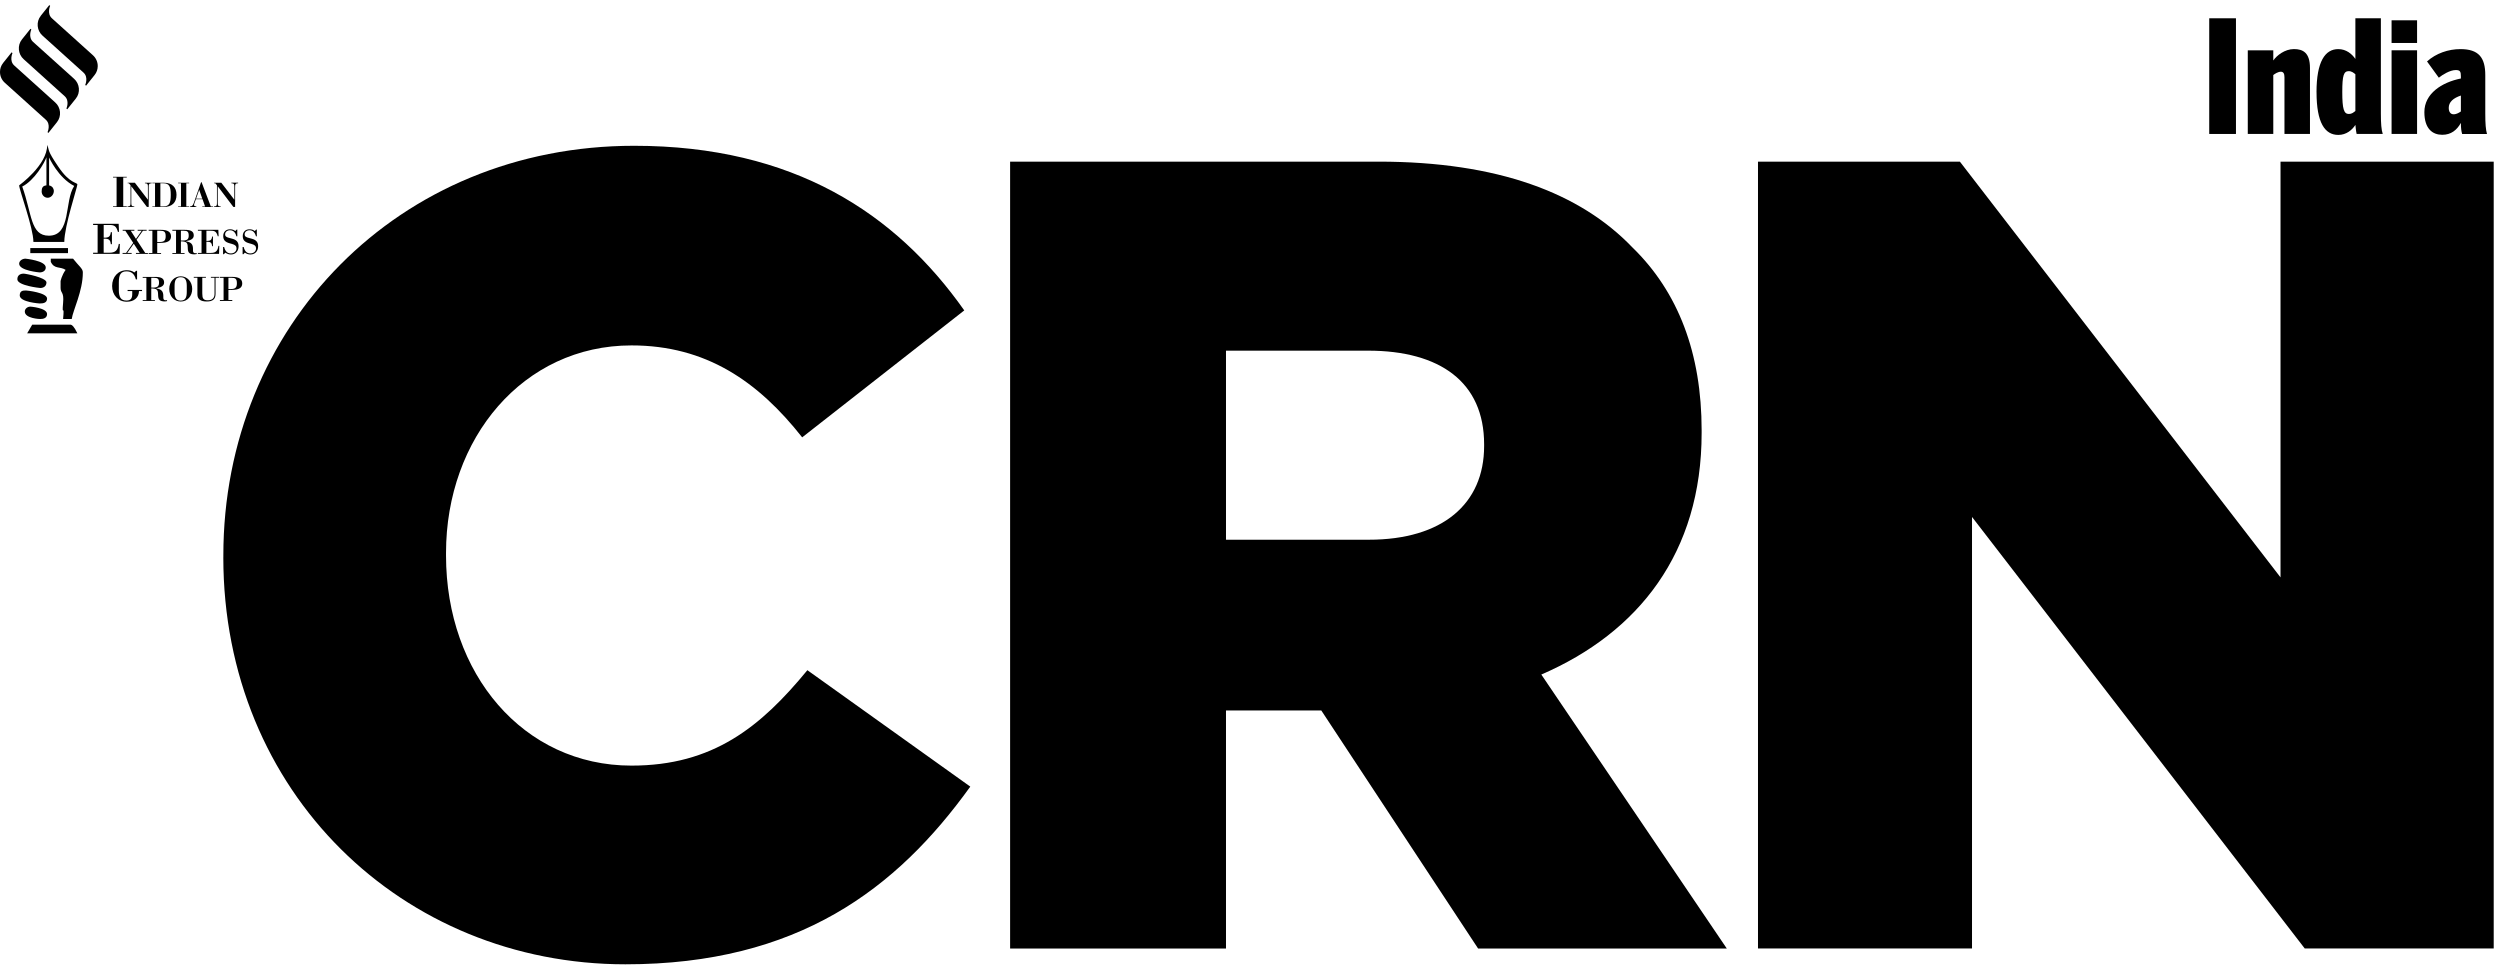
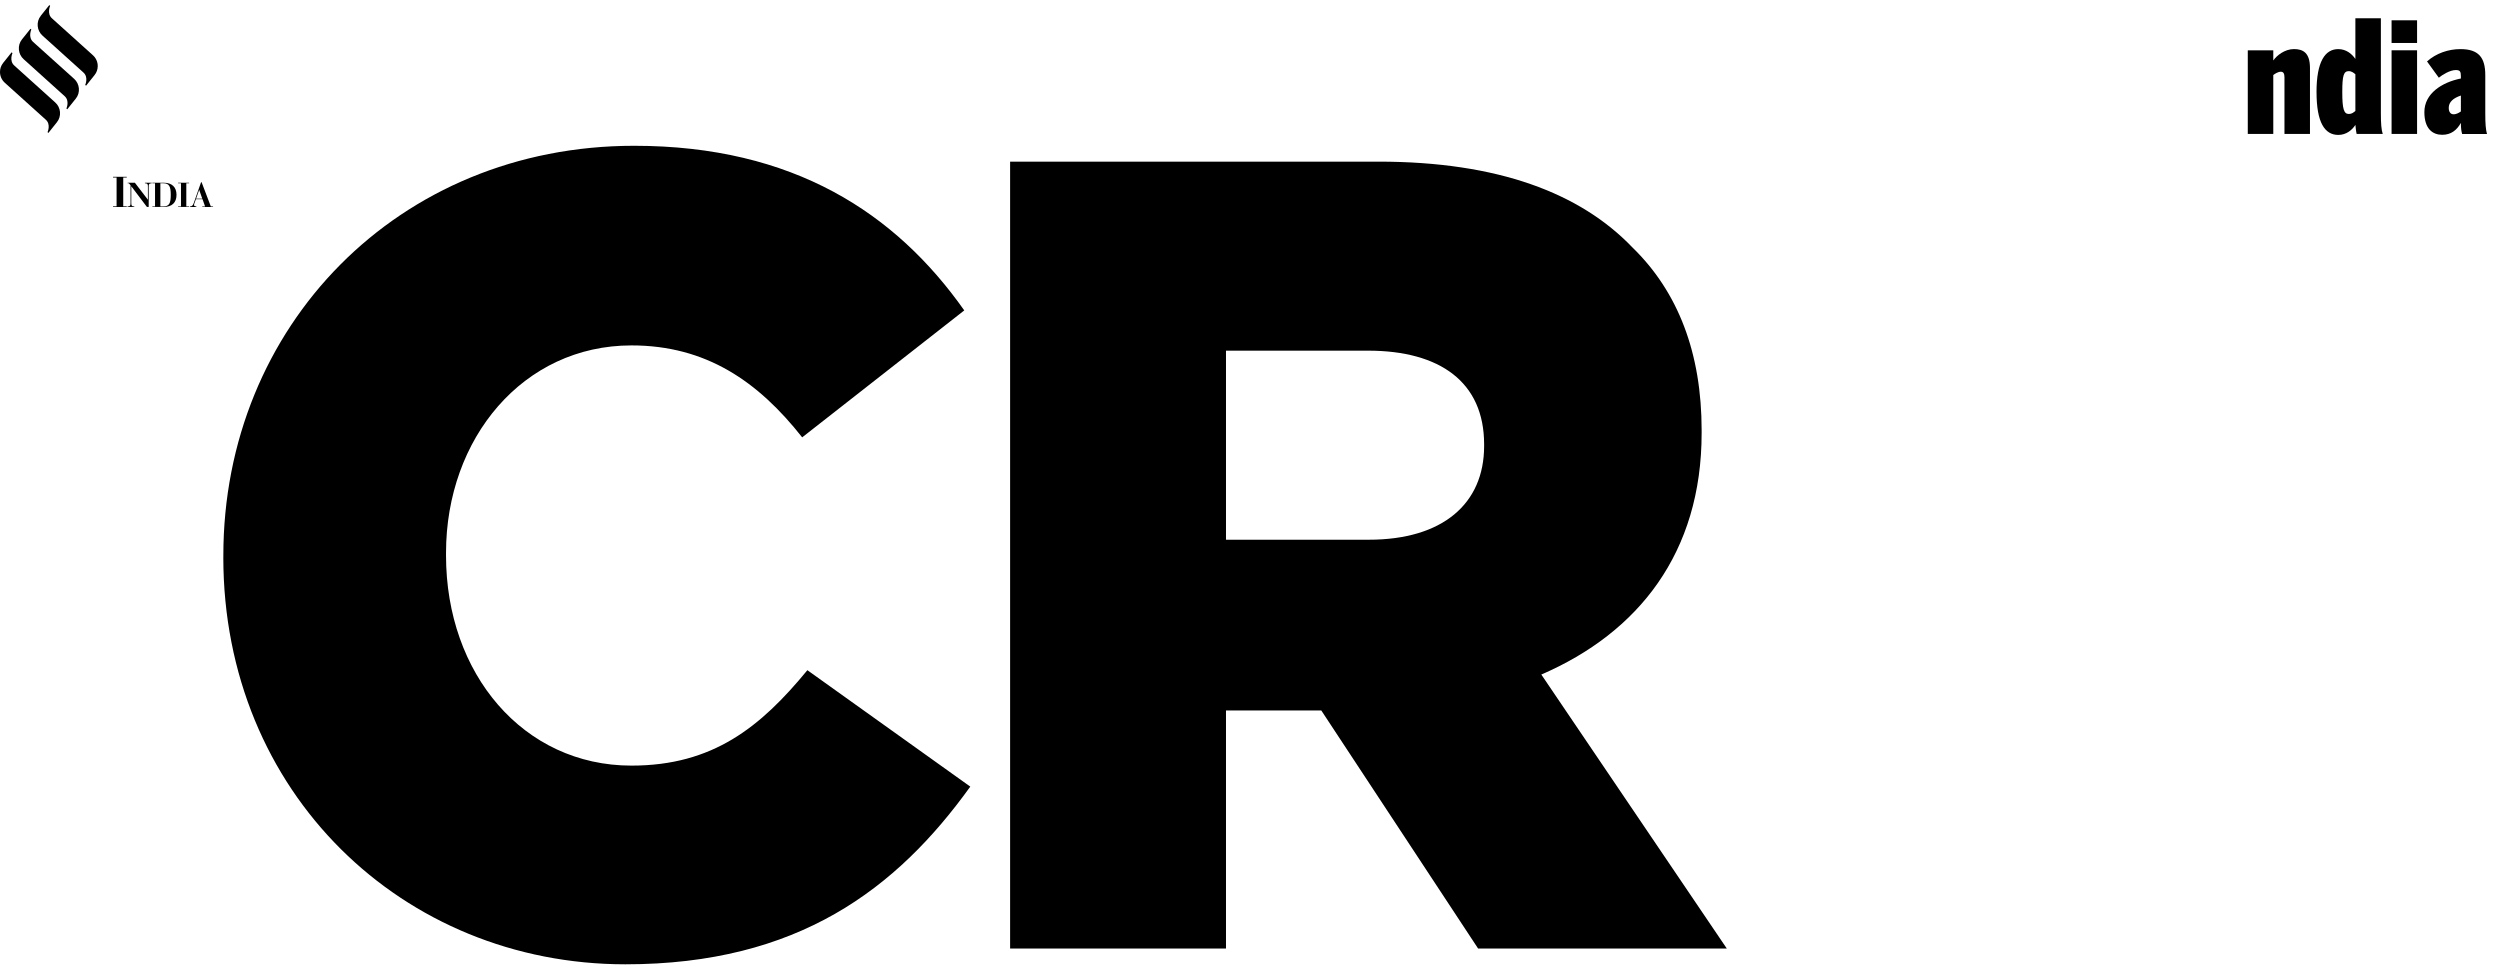
<svg xmlns="http://www.w3.org/2000/svg" width="159" height="62" viewBox="0 0 159 62" fill="none">
  <g clip-path="url(#clip0_2827_1911)">
    <path d="M14.205 35.441V35.329C14.205 20.743 25.338 9.272 40.329 9.272C50.469 9.272 56.973 13.564 61.327 19.742L51.019 27.815C48.21 24.252 44.901 21.968 40.162 21.968C33.274 21.968 28.367 27.869 28.367 35.164V35.331C28.367 42.848 33.274 48.693 40.162 48.693C45.341 48.693 48.374 46.244 51.349 42.624L61.71 50.029C57.027 56.543 50.744 61.33 39.776 61.33C25.612 61.33 14.203 50.417 14.203 35.443L14.205 35.441Z" fill="black" />
    <path d="M64.245 10.28H87.671C95.275 10.28 100.51 12.282 103.817 15.732C106.739 18.571 108.224 22.468 108.224 27.368V27.536C108.224 35.161 104.207 40.229 98.028 42.901L109.825 60.327H94.008L84.033 45.184H77.973V60.327H64.243V10.28H64.245ZM87.06 34.326C91.747 34.326 94.39 32.043 94.39 28.369V28.258C94.39 24.304 91.584 22.302 87.007 22.302H77.973V34.326H87.06Z" fill="black" />
-     <path d="M111.808 10.28H124.648L145.041 36.721V10.28H158.6V60.324H146.582L125.42 32.878V60.324H111.808V10.28Z" fill="black" />
-     <path d="M140.507 1.163H142.207V8.52H140.507V1.163Z" fill="black" />
+     <path d="M140.507 1.163H142.207H140.507V1.163Z" fill="black" />
    <path d="M142.959 3.202H144.581V3.847C144.798 3.529 145.312 3.121 145.895 3.121C146.478 3.121 146.914 3.359 146.914 4.325V8.52H145.292V4.911C145.292 4.682 145.223 4.562 145.065 4.562C144.887 4.562 144.698 4.682 144.581 4.772V8.52H142.959V3.202Z" fill="black" />
    <path d="M147.33 5.866C147.33 3.917 147.874 3.123 148.714 3.123C149.219 3.123 149.583 3.43 149.802 3.749V1.163H151.424V7.227C151.424 7.864 151.454 8.252 151.543 8.52H149.882C149.843 8.361 149.804 7.973 149.804 7.944C149.596 8.263 149.232 8.581 148.716 8.581C147.866 8.581 147.332 7.816 147.332 5.866H147.33ZM149.802 7.059V4.724C149.713 4.645 149.566 4.525 149.386 4.525C149.06 4.525 148.969 4.785 148.969 5.858C148.969 6.93 149.069 7.249 149.386 7.249C149.574 7.249 149.672 7.159 149.802 7.059Z" fill="black" />
    <path d="M152.104 1.291H153.726V2.733H152.104V1.291ZM152.104 3.199H153.726V8.518H152.104V3.202V3.199Z" fill="black" />
    <path d="M154.19 7.129C154.19 5.956 155.287 5.24 156.512 4.992V4.852C156.512 4.554 156.462 4.455 156.187 4.455C155.821 4.455 155.337 4.754 155.109 4.942L154.359 3.908C154.932 3.391 155.714 3.123 156.484 3.123C157.65 3.123 158.064 3.67 158.064 4.774V7.229C158.064 7.866 158.095 8.254 158.173 8.522H156.592C156.543 8.354 156.512 8.154 156.512 7.816C156.256 8.274 155.89 8.573 155.326 8.573C154.723 8.573 154.19 8.204 154.19 7.131V7.129ZM156.512 7.09V6.076C156.037 6.235 155.74 6.483 155.74 6.861C155.74 7.12 155.86 7.269 156.046 7.269C156.254 7.269 156.421 7.149 156.51 7.09H156.512Z" fill="black" />
-     <path fill-rule="evenodd" clip-rule="evenodd" d="M1.615 16.451C1.615 16.451 2.914 16.576 2.91 17.012C2.914 17.201 2.749 17.324 2.521 17.326C2.519 17.326 1.221 17.219 1.218 16.774C1.218 16.589 1.414 16.453 1.615 16.451ZM3.23 16.451H4.646C5.026 16.935 5.275 17.086 5.268 17.326C5.273 18.508 4.635 19.74 4.562 20.289H4.013C4.113 19.201 3.924 20.257 4.013 19.264C4.08 18.54 3.857 18.678 3.853 18.316V17.878C3.853 17.878 3.922 17.515 4.174 17.164C3.816 16.929 3.46 17.138 3.23 16.652V16.451ZM1.492 17.402C1.637 17.402 2.951 17.657 2.955 17.962C2.951 18.224 2.751 18.316 2.558 18.316C2.526 18.316 1.101 18.165 1.104 17.764C1.101 17.496 1.303 17.406 1.492 17.404V17.402ZM1.652 18.475C1.7 18.473 2.992 18.61 2.994 18.987C2.994 19.262 2.756 19.301 2.521 19.301C2.519 19.301 1.26 19.223 1.255 18.789C1.26 18.503 1.431 18.473 1.652 18.475ZM1.927 19.5C1.927 19.5 2.992 19.576 2.994 19.975C2.994 20.237 2.751 20.291 2.56 20.289C2.56 20.294 1.576 20.261 1.578 19.814C1.574 19.639 1.747 19.502 1.927 19.502V19.5ZM4.486 20.649C4.577 20.656 4.718 20.767 4.919 21.199H1.728C1.78 21.098 1.949 20.817 2.049 20.649H4.486ZM3.124 10.021C3.124 10.021 3.699 11.307 4.72 11.826C4.076 12.796 4.555 14.99 3.105 14.99C1.925 14.99 2.042 13.605 1.414 11.865C2.192 11.473 2.834 10.352 2.953 10.003V11.789C2.688 11.813 2.652 11.988 2.649 12.179C2.649 12.395 2.818 12.576 3.029 12.578C3.239 12.578 3.421 12.386 3.426 12.142C3.421 12.055 3.384 11.85 3.122 11.791V10.025L3.124 10.021ZM4.919 11.741C4.919 11.902 4.093 14.38 4.089 15.389H2.125C2.125 14.495 1.221 12.077 1.218 11.789C1.218 11.785 3.003 10.511 3.003 9.216C3.159 9.589 2.964 9.51 3.703 10.594C4.455 11.719 4.919 11.58 4.922 11.743L4.919 11.741ZM4.325 15.777V16.1H1.927V15.777H4.325Z" fill="black" />
    <path fill-rule="evenodd" clip-rule="evenodd" d="M2.593 1.008C2.287 1.383 2.342 1.948 2.706 2.268L5.303 4.61C5.644 4.909 5.42 5.402 5.42 5.402L5.474 5.45L6.016 4.772C6.149 4.608 6.214 4.408 6.216 4.209V4.198C6.216 3.943 6.107 3.688 5.904 3.509L3.306 1.167C2.966 0.868 3.189 0.373 3.189 0.373L3.135 0.325L2.591 1.006L2.593 1.008Z" fill="black" />
    <path fill-rule="evenodd" clip-rule="evenodd" d="M1.396 2.508C1.091 2.883 1.145 3.45 1.509 3.769L4.106 6.111C4.447 6.409 4.223 6.902 4.223 6.902L4.278 6.95L4.822 6.27C5.128 5.895 5.073 5.328 4.709 5.009L2.11 2.67C1.769 2.371 1.992 1.878 1.992 1.878L1.938 1.83L1.394 2.51L1.396 2.508Z" fill="black" />
    <path fill-rule="evenodd" clip-rule="evenodd" d="M0.197 4.008C0.065 4.17 0 4.37 0 4.567V4.582C0 4.837 0.108 5.09 0.312 5.269L2.91 7.611C3.25 7.91 3.024 8.405 3.024 8.405L3.079 8.453L3.621 7.772C3.926 7.395 3.872 6.83 3.508 6.512L0.911 4.17C0.57 3.871 0.794 3.376 0.794 3.376L0.739 3.328L0.195 4.008H0.197Z" fill="black" />
-     <path fill-rule="evenodd" clip-rule="evenodd" d="M14.773 19.138V19.081H14.528V18.438H14.741C15.19 18.438 15.406 18.309 15.406 18.028C15.406 17.747 15.194 17.609 14.771 17.609H13.986V17.668H14.22V19.081H13.986V19.138H14.773ZM14.528 18.384V17.668H14.723C14.966 17.668 15.066 17.729 15.066 18.013C15.066 18.296 14.964 18.384 14.665 18.384H14.526H14.528ZM12.865 18.671V17.666H13.097V17.609H12.323V17.666H12.555V18.726C12.555 19.025 12.755 19.175 13.149 19.175C13.544 19.175 13.709 19.016 13.709 18.691V17.666H13.941V17.609H13.412V17.666H13.644V18.691C13.644 18.961 13.494 19.099 13.21 19.099C12.926 19.099 12.868 18.959 12.868 18.706V18.669L12.865 18.671ZM11.103 18.564V18.185C11.103 17.799 11.211 17.631 11.491 17.631C11.771 17.631 11.879 17.799 11.879 18.185V18.564C11.879 18.95 11.771 19.118 11.491 19.118C11.211 19.118 11.103 18.95 11.103 18.564ZM10.764 18.377C10.764 18.839 11.077 19.177 11.495 19.177C11.914 19.177 12.224 18.839 12.224 18.377C12.224 17.915 11.911 17.574 11.495 17.574C11.079 17.574 10.764 17.912 10.764 18.377ZM9.62 18.29V17.67H9.798C10.03 17.67 10.114 17.727 10.114 17.982C10.114 18.211 10.006 18.292 9.743 18.292H9.618L9.62 18.29ZM9.852 19.14V19.084H9.62V18.344C9.967 18.351 10.04 18.423 10.051 18.669L10.058 18.815C10.071 19.07 10.173 19.171 10.496 19.171C10.535 19.171 10.576 19.162 10.624 19.151V19.086C10.595 19.094 10.569 19.099 10.552 19.099C10.424 19.099 10.387 19.046 10.387 18.918V18.82C10.387 18.523 10.259 18.396 9.954 18.344V18.325C10.283 18.274 10.437 18.163 10.437 17.965C10.437 17.707 10.251 17.611 9.863 17.611H9.076V17.67H9.31V19.084H9.076V19.14H9.847H9.852ZM7.558 18.423V17.95C7.558 17.463 7.692 17.258 8.046 17.258C8.358 17.258 8.555 17.428 8.64 17.768H8.718V17.221H8.659L8.547 17.33C8.414 17.23 8.26 17.186 8.061 17.186C7.51 17.186 7.131 17.614 7.131 18.187C7.131 18.761 7.51 19.19 8.061 19.19C8.529 19.19 8.831 18.931 8.841 18.512H9.034V18.44H8.115V18.512H8.41V18.695C8.41 18.994 8.306 19.114 8.039 19.114C7.69 19.114 7.556 18.905 7.556 18.423H7.558ZM15.482 16.166L15.573 16.068C15.69 16.148 15.797 16.185 15.931 16.185C16.224 16.185 16.417 15.97 16.417 15.666C16.417 15.394 16.28 15.252 16.009 15.182L15.84 15.136C15.66 15.091 15.56 15.045 15.56 14.905C15.56 14.753 15.688 14.644 15.873 14.644C16.07 14.644 16.213 14.772 16.28 15.032H16.334V14.6H16.297L16.204 14.694C16.105 14.613 16 14.583 15.87 14.583C15.608 14.583 15.439 14.753 15.439 15.012C15.439 15.272 15.571 15.398 15.851 15.474L16 15.516C16.198 15.568 16.285 15.651 16.285 15.791C16.285 15.987 16.135 16.118 15.918 16.118C15.701 16.118 15.565 15.98 15.498 15.708H15.43V16.166H15.478H15.482ZM14.24 16.166L14.331 16.068C14.448 16.148 14.554 16.185 14.689 16.185C14.982 16.185 15.174 15.97 15.174 15.666C15.174 15.394 15.038 15.252 14.767 15.182L14.598 15.136C14.418 15.091 14.318 15.045 14.318 14.905C14.318 14.753 14.446 14.644 14.63 14.644C14.828 14.644 14.971 14.772 15.038 15.032H15.092V14.6H15.055L14.962 14.694C14.862 14.613 14.758 14.583 14.628 14.583C14.366 14.583 14.197 14.753 14.197 15.012C14.197 15.272 14.329 15.398 14.608 15.474L14.758 15.516C14.955 15.568 15.042 15.651 15.042 15.791C15.042 15.987 14.893 16.118 14.676 16.118C14.459 16.118 14.322 15.98 14.255 15.708H14.188V16.166H14.236H14.24ZM13.128 15.372H13.145C13.384 15.372 13.466 15.424 13.49 15.658H13.544V15.043H13.49C13.466 15.267 13.381 15.324 13.156 15.324H13.128V14.676H13.425C13.676 14.676 13.772 14.744 13.85 15.027H13.904L13.887 14.615H12.586V14.674H12.818V16.087H12.586V16.144H13.932L13.947 15.638H13.893C13.843 15.965 13.72 16.085 13.412 16.085H13.126V15.368L13.128 15.372ZM11.506 15.296V14.676H11.686C11.918 14.676 12.002 14.733 12.002 14.988C12.002 15.217 11.894 15.298 11.632 15.298H11.506V15.296ZM11.738 16.146V16.089H11.506V15.35C11.853 15.357 11.927 15.429 11.938 15.675L11.944 15.821C11.955 16.076 12.059 16.177 12.382 16.177C12.421 16.177 12.462 16.168 12.51 16.157V16.092C12.482 16.1 12.456 16.105 12.438 16.105C12.31 16.105 12.274 16.052 12.274 15.924V15.825C12.274 15.529 12.146 15.402 11.84 15.35V15.331C12.169 15.28 12.323 15.169 12.323 14.971C12.323 14.713 12.137 14.617 11.749 14.617H10.962V14.676H11.196V16.089H10.962V16.146H11.734H11.738ZM10.244 16.146V16.089H9.999V15.446H10.212C10.661 15.446 10.877 15.317 10.877 15.036C10.877 14.755 10.665 14.617 10.242 14.617H9.457V14.676H9.691V16.089H9.457V16.146H10.244ZM9.999 15.392V14.676H10.194C10.437 14.676 10.537 14.737 10.537 15.021C10.537 15.304 10.435 15.392 10.136 15.392H9.997H9.999ZM8.644 16.146H9.407V16.089H9.236L8.685 15.248L9.089 14.676H9.327V14.617H8.755V14.676H9.013L8.646 15.193L8.317 14.676H8.547V14.617H7.803V14.676H7.972L8.471 15.446L8.018 16.087H7.796V16.144H8.373V16.087H8.093L8.508 15.501L8.889 16.087H8.646V16.144L8.644 16.146ZM6.595 15.178H6.617C6.914 15.178 7.02 15.243 7.048 15.533H7.118V14.766H7.048C7.018 15.047 6.914 15.117 6.632 15.117H6.595V14.308H6.968C7.28 14.308 7.4 14.393 7.499 14.748H7.569L7.547 14.234H5.921V14.308H6.209V16.074H5.921V16.146H7.606L7.623 15.514H7.554C7.491 15.924 7.337 16.074 6.951 16.074H6.593V15.178H6.595Z" fill="black" />
    <path fill-rule="evenodd" clip-rule="evenodd" d="M12.029 11.621H11.328V11.656H11.51V13.128H11.328V13.163H12.029V13.128H11.849V11.656H12.029V11.621ZM9.689 13.163H10.413C10.94 13.163 11.226 12.879 11.226 12.393C11.226 11.907 10.942 11.621 10.413 11.621H9.689V11.656H9.86V13.128H9.689V13.163ZM10.199 13.128V11.656H10.381C10.767 11.656 10.86 11.865 10.86 12.393C10.86 12.921 10.769 13.128 10.381 13.128H10.199ZM8.577 11.621H8.12V11.656H8.198L8.302 11.783V12.899C8.302 13.06 8.293 13.124 8.111 13.128V13.163H8.542V13.128C8.362 13.124 8.351 13.063 8.351 12.899V11.848L9.344 13.161H9.457V11.885C9.457 11.724 9.468 11.66 9.648 11.656V11.621H9.217V11.656C9.401 11.66 9.407 11.728 9.407 11.885V12.703L8.577 11.621ZM8.061 11.246H7.189V11.29H7.415V13.121H7.189V13.165H8.061V13.121H7.838V11.29H8.061V11.246Z" fill="black" />
    <path d="M12.471 12.635L12.668 12.073L12.865 12.635H12.471ZM12.46 12.67H12.881L13.043 13.13H12.865V13.165H13.551V13.13H13.408L12.82 11.586H12.79L12.328 12.897C12.271 13.06 12.224 13.124 12.083 13.13V13.165H12.49V13.13C12.384 13.117 12.341 13.098 12.341 13.045C12.341 13.025 12.345 12.98 12.367 12.925L12.46 12.67Z" fill="black" />
-     <path fill-rule="evenodd" clip-rule="evenodd" d="M14.073 11.621H13.616V11.656H13.694L13.798 11.783V12.899C13.798 13.06 13.789 13.124 13.607 13.128V13.163H14.038V13.128C13.858 13.124 13.848 13.063 13.848 12.899V11.846L14.841 13.159H14.953V11.883C14.953 11.722 14.964 11.658 15.144 11.654V11.619H14.713V11.654C14.897 11.658 14.903 11.726 14.903 11.883V12.701L14.073 11.619V11.621Z" fill="black" />
  </g>
  <defs>
    <clipPath id="clip0_2827_1911">
      <rect width="158.6" height="61" fill="white" transform="translate(0 0.327)" />
    </clipPath>
  </defs>
</svg>